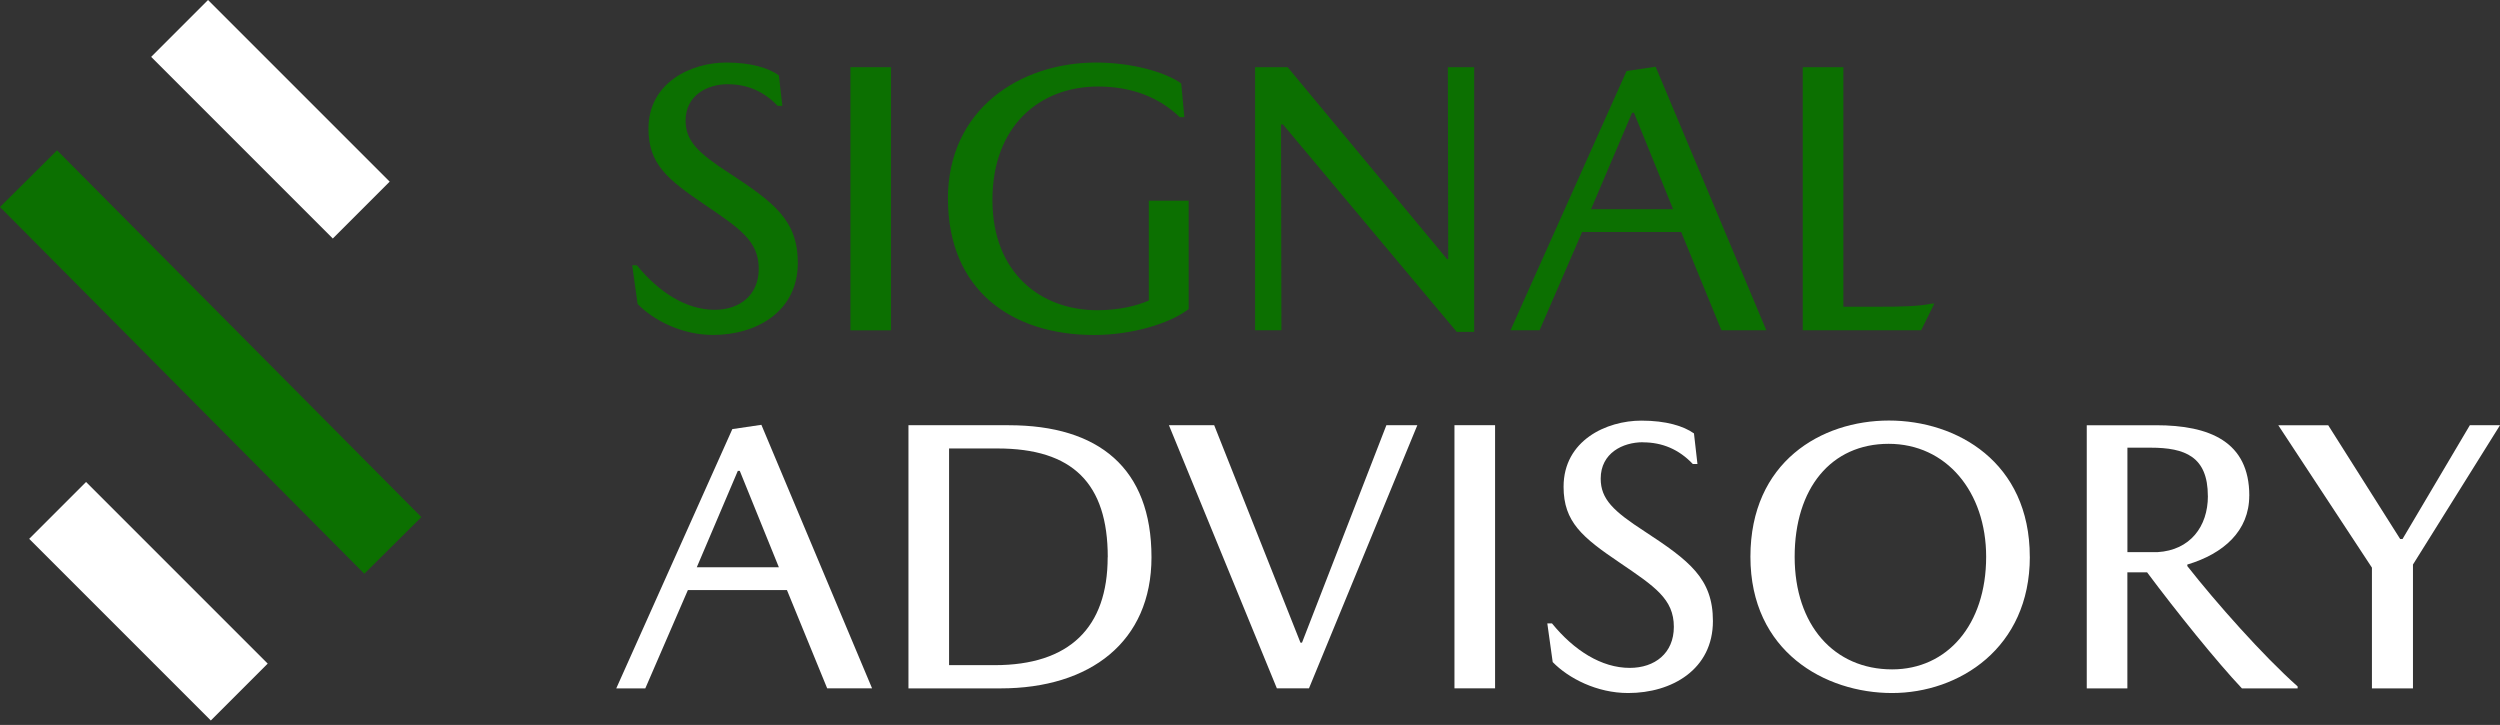
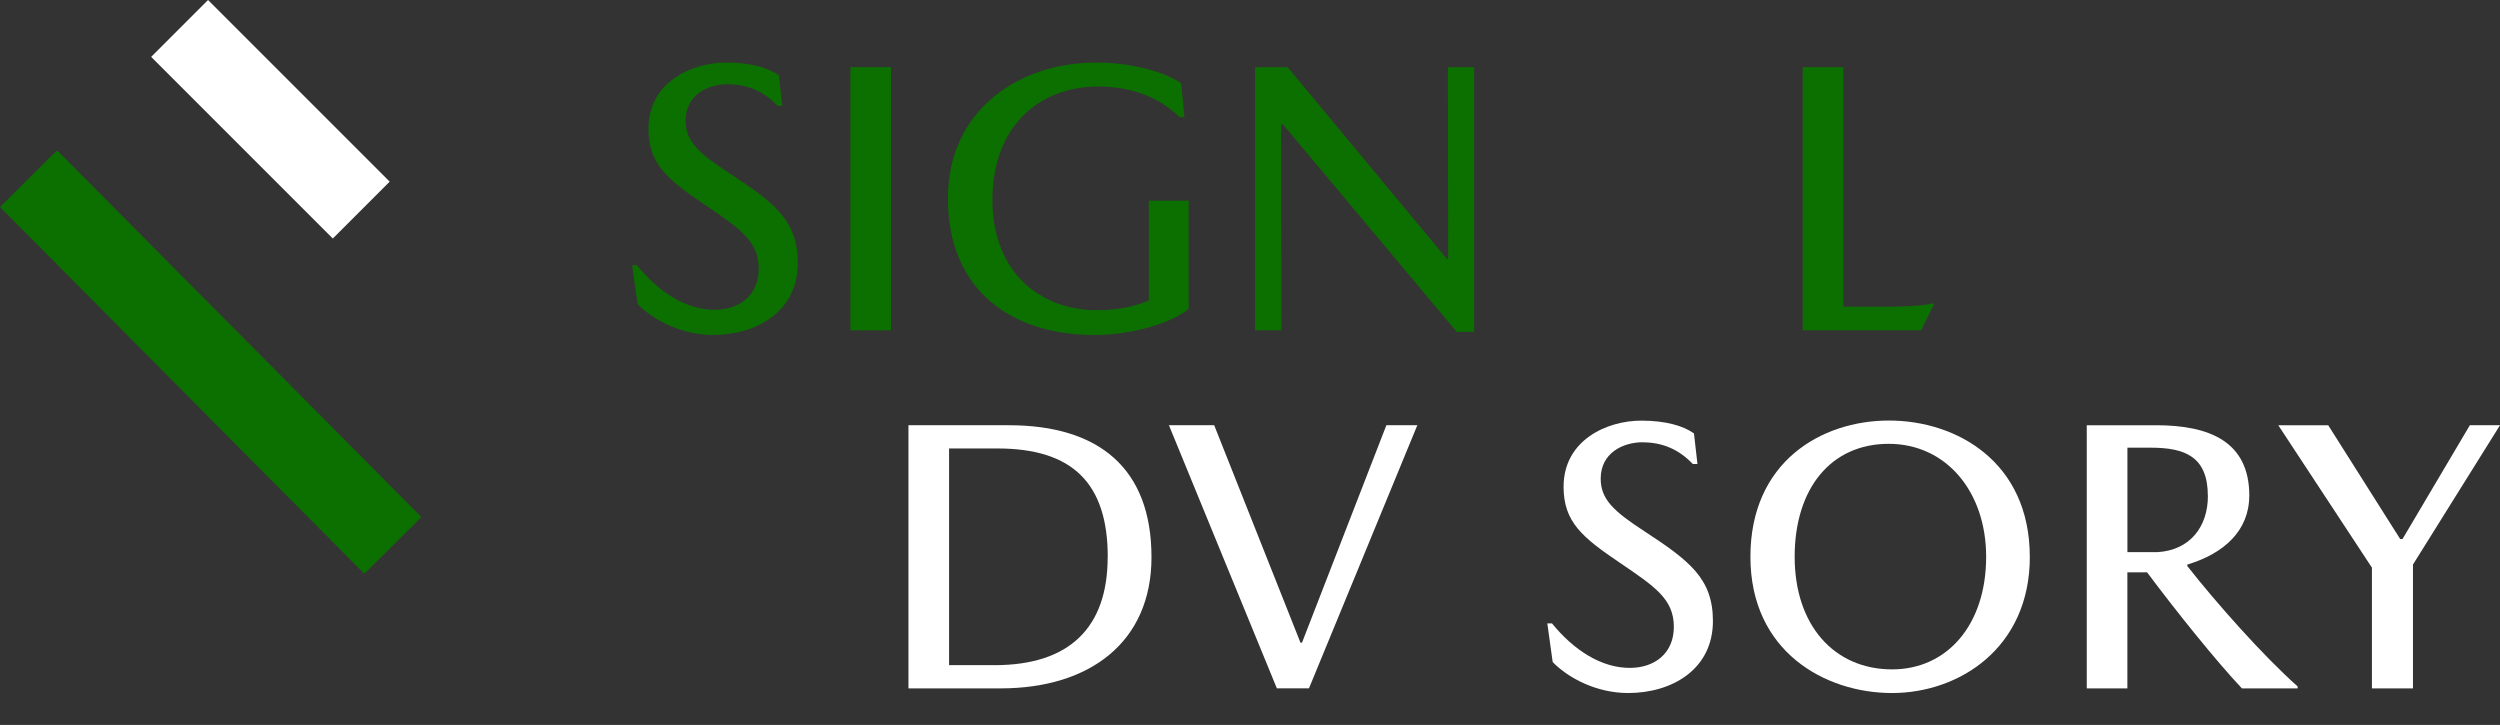
<svg xmlns="http://www.w3.org/2000/svg" id="Layer_1" data-name="Layer 1" viewBox="0 0 538 156">
  <rect x="0" y="0" width="538" height="156" fill="#333333" stroke="none" />
  <defs>
    <style>
      .cls-1 {
        fill: #fff;
      }

      .cls-2 {
        fill: #0c7001;
      }
    </style>
  </defs>
  <path class="cls-2" d="M156.61,18.12c-4.33,0-9.07,2.33-9.07,7.83,0,4.42,2.74,7,9.41,11.32,9.66,6.33,14.74,10.16,14.74,19.32,0,10.41-8.83,15.49-18.24,15.49-6.74,0-12.83-3.16-16.24-6.66l-1.16-8.33h1c4.75,5.83,10.66,9.58,16.74,9.58,5.41,0,9.49-3.16,9.49-8.83,0-5.99-4.08-8.66-11.66-13.82-8-5.41-12.07-8.74-12.07-16.32,0-10,9.25-14.24,16.74-14.24,5.33,0,9.07,1.16,11.32,2.75l.75,6.58h-1c-3-3.16-6.58-4.66-10.74-4.66h0Z" />
  <path class="cls-2" d="M191.75,71.09h-8.74V14.46h8.74v56.63Z" />
  <path class="cls-2" d="M203.99,42.94c-.08-19.48,15.57-29.48,31.89-29.48,7.57,0,14.83,2,18.32,4.5l.67,7.24h-1c-4.33-4.16-10.16-6.58-17.57-6.58-12.66,0-22.73,8.58-22.73,24.4s10.49,23.74,22.57,23.74c4.83,0,8.58-1,11.08-2.08v-21.49h8.58v23.32c-4.24,3.25-12.49,5.58-20.32,5.58-17.82,0-31.39-9.66-31.48-29.14h-.01Z" />
  <path class="cls-2" d="M311.58,14.46h5.66v56.96h-3.75l-37.39-44.64h-.42l.08,44.3h-5.66V14.46h7l34.31,41.31h.25l-.08-41.31h0Z" />
-   <path class="cls-2" d="M340.47,49.93l-9.16,21.15h-6.25l24.98-55.8,6.25-.92,23.82,56.71h-9.66l-8.66-21.15h-21.32,0ZM360.05,45.02l-8.41-20.74h-.42l-8.83,20.74h17.66Z" />
  <path class="cls-2" d="M415.76,65.34h.5l-2.83,5.74h-25.48V14.46h8.74v51.55h7.33c5.42,0,8.75-.08,11.74-.67Z" />
-   <path class="cls-1" d="M148.03,126.99l-9.16,21.15h-6.25l24.98-55.8,6.25-.92,23.82,56.71h-9.66l-8.66-21.15h-21.32ZM167.61,122.07l-8.41-20.74h-.42l-8.83,20.74h17.66Z" />
  <path class="cls-1" d="M247.8,119.91c0,18.24-13.24,28.23-32.48,28.23h-19.82v-56.63h21.57c19.4,0,30.73,9.25,30.73,28.4h0ZM238.39,119.91c0-15.91-7.57-23.4-23.74-23.4h-10.41v46.63h9.82c16.07,0,24.31-8.08,24.31-23.23h0Z" />
  <path class="cls-1" d="M274.78,148.13l-23.23-56.63h9.74l18.57,46.8h.33l18.16-46.8h6.66l-23.32,56.63h-6.91,0Z" />
-   <path class="cls-1" d="M321.74,148.13h-8.74v-56.63h8.74v56.63Z" />
  <path class="cls-1" d="M353.55,95.17c-4.33,0-9.08,2.33-9.08,7.83,0,4.42,2.74,7,9.41,11.33,9.66,6.33,14.74,10.16,14.74,19.32,0,10.41-8.83,15.49-18.24,15.49-6.74,0-12.82-3.16-16.24-6.66l-1.16-8.33h1c4.75,5.83,10.66,9.58,16.74,9.58,5.41,0,9.49-3.17,9.49-8.83,0-5.99-4.08-8.66-11.66-13.82-8-5.41-12.07-8.74-12.07-16.32,0-10,9.25-14.24,16.74-14.24,5.33,0,9.07,1.16,11.32,2.75l.75,6.58h-1c-3-3.16-6.58-4.66-10.74-4.66h0Z" />
  <path class="cls-1" d="M436.82,119.82c0,19.66-15.24,29.32-29.65,29.32s-30.48-8.91-30.48-29.32,15.24-29.32,29.81-29.32,30.31,8.91,30.31,29.32ZM427.42,119.82c0-13.99-8.58-24.31-20.98-24.31s-20.23,9.58-20.23,24.31,8.5,24.23,20.98,24.23c11.83,0,20.23-9.58,20.23-24.23Z" />
  <path class="cls-1" d="M484.04,106.66c0,7.58-5.5,12.49-13.33,14.83v.33c6.16,7.83,16.24,19.24,23.74,25.9v.42h-11.99c-5.42-5.74-14.08-16.49-20.41-24.98h-4.24v24.98h-8.74v-56.63h14.91c11.49,0,20.07,3.5,20.07,15.16ZM475.13,106.75c0-8.5-4.91-10.41-12.32-10.41h-4.99v22.48h6.49c7-.42,10.83-5.5,10.83-12.07h0Z" />
  <path class="cls-1" d="M501.03,91.51l15.49,24.49h.5l14.49-24.49h6.49l-18.73,29.98v26.65h-8.83v-25.98l-20.15-30.64h10.74Z" />
  <path class="cls-1" d="M44.77,0l-12.24,12.24,39.09,39.09,12.24-12.24L44.77,0Z" />
-   <path class="cls-1" d="M18.52,103.72l-12.24,12.24,39.09,39.09,12.24-12.24-39.09-39.09Z" />
  <path class="cls-2" d="M12.28,32.35L0,44.55l78.4,78.92,12.28-12.19L12.28,32.35Z" />
</svg>